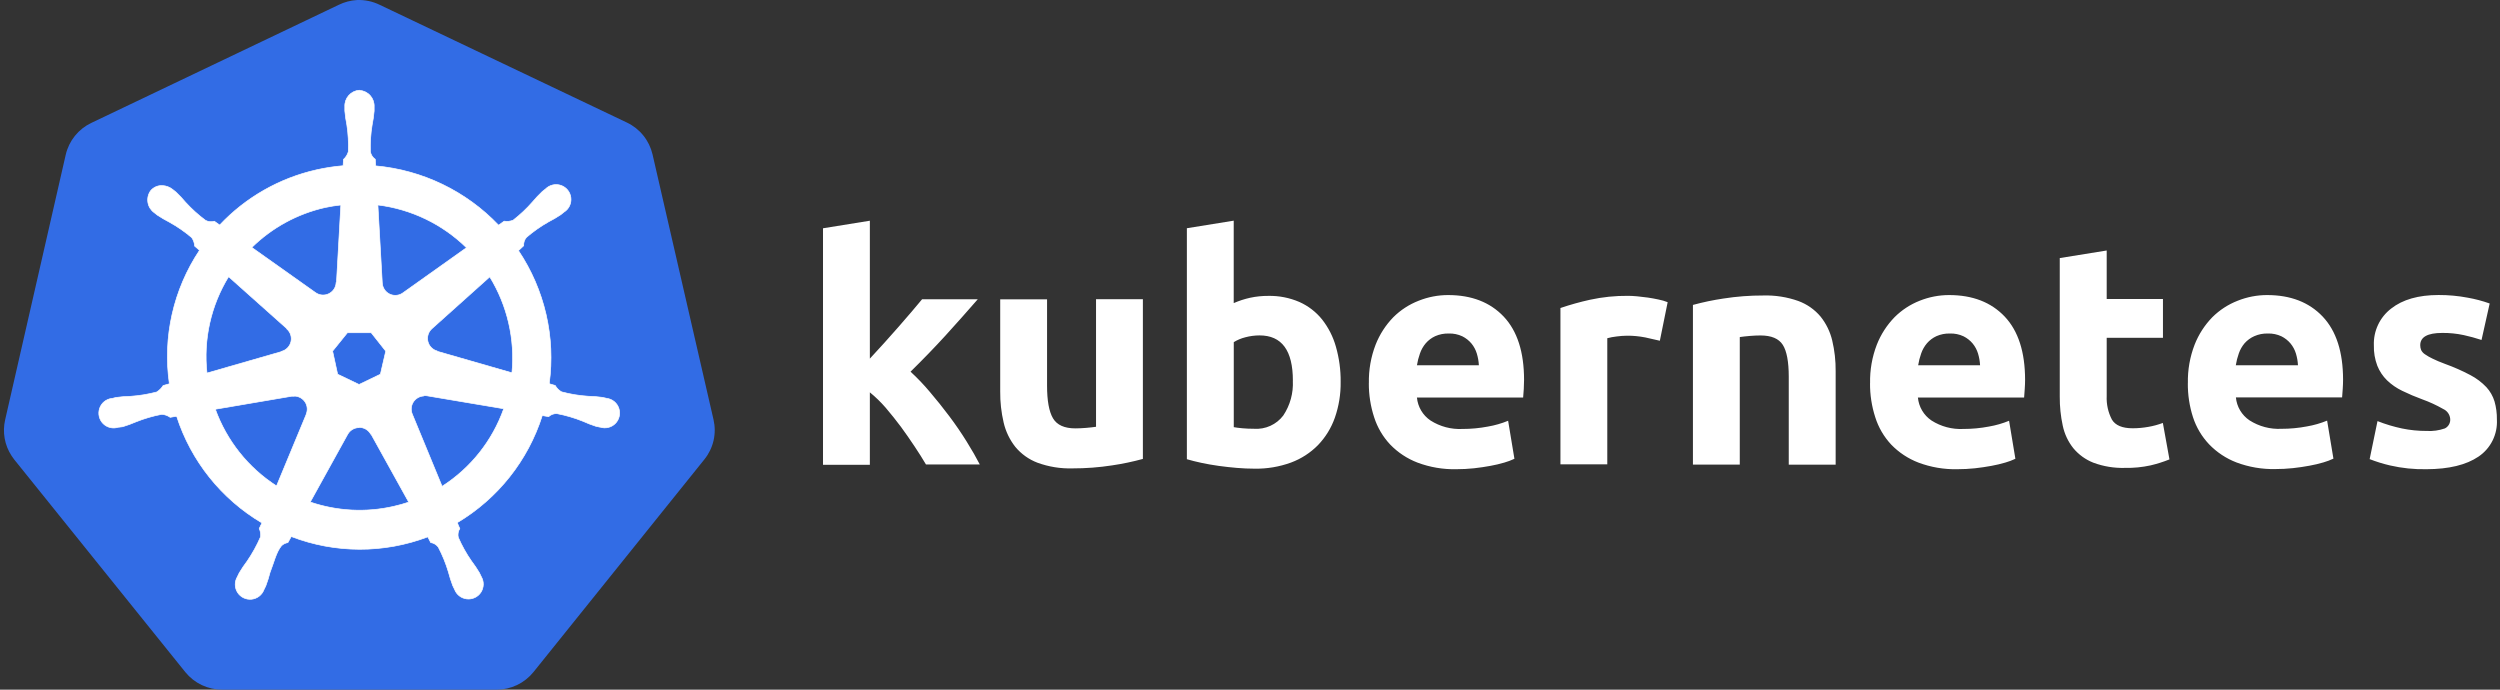
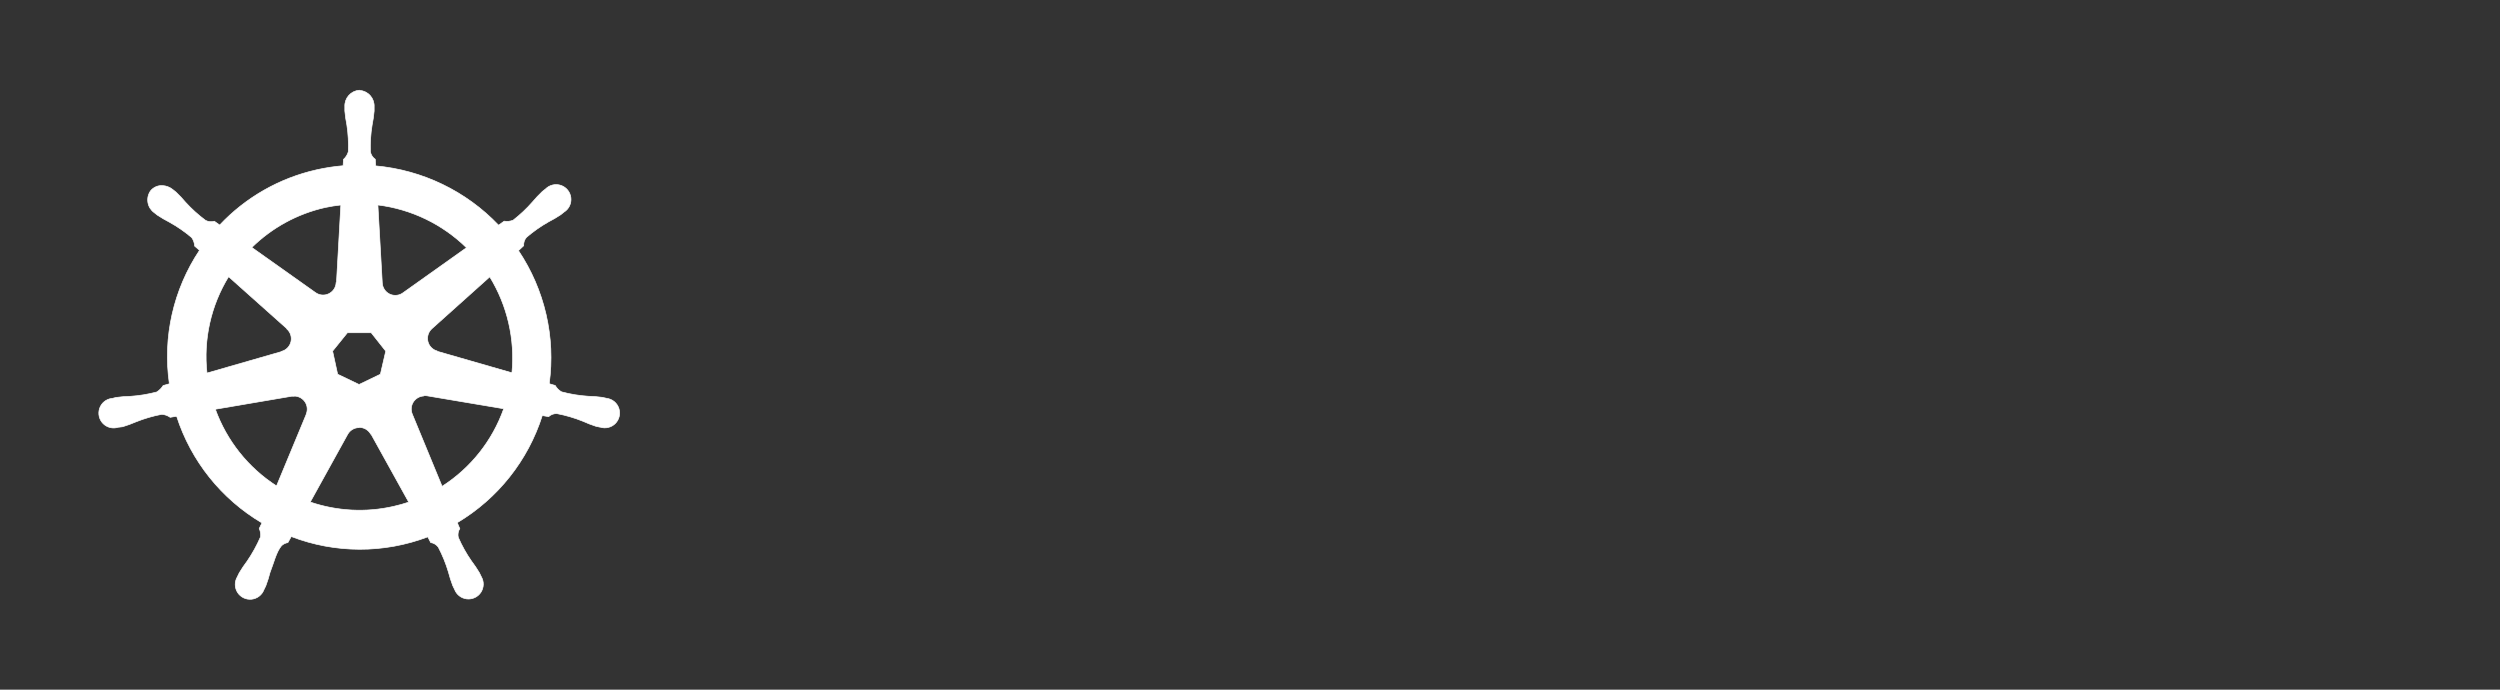
<svg xmlns="http://www.w3.org/2000/svg" width="203" height="56" viewBox="0 0 203 56" fill="none">
  <rect x="0" y="0" width="203" height="56" fill="#333333" stroke="none" />
-   <path d="M28.98 0.003C28.464 0.034 27.959 0.168 27.495 0.397L7.412 9.982C6.894 10.228 6.439 10.589 6.079 11.036C5.72 11.483 5.466 12.006 5.337 12.565L0.419 34.082C0.303 34.581 0.289 35.098 0.379 35.602C0.469 36.107 0.661 36.587 0.942 37.015C1.011 37.12 1.083 37.221 1.159 37.319L15.052 54.582C15.414 55.027 15.87 55.384 16.388 55.63C16.906 55.875 17.472 56.001 18.045 56H40.317C40.892 56.001 41.461 55.873 41.98 55.626C42.499 55.379 42.956 55.018 43.318 54.571L57.199 37.299C57.558 36.853 57.812 36.332 57.94 35.773C58.068 35.215 58.068 34.636 57.939 34.078L52.986 12.537C52.856 11.979 52.602 11.456 52.243 11.009C51.884 10.561 51.428 10.201 50.91 9.954L30.843 0.397C30.264 0.112 29.624 -0.023 28.98 0.003Z" fill="#326CE5" />
  <path d="M29.18 7.326C28.848 7.349 28.538 7.502 28.317 7.752C28.096 8.002 27.982 8.328 27.999 8.661V9C28.032 9.383 28.087 9.765 28.164 10.142C28.275 10.863 28.314 11.594 28.282 12.323C28.213 12.564 28.077 12.78 27.889 12.945L27.861 13.457C27.131 13.518 26.406 13.63 25.691 13.792C22.686 14.47 19.951 16.03 17.839 18.273L17.406 17.966C17.168 18.037 16.912 18.011 16.693 17.895C16.108 17.462 15.566 16.973 15.075 16.434C14.829 16.14 14.566 15.86 14.287 15.596L14.019 15.383C13.782 15.192 13.489 15.081 13.185 15.068C13.003 15.059 12.822 15.092 12.655 15.166C12.489 15.24 12.342 15.352 12.228 15.493C12.032 15.768 11.954 16.108 12.009 16.44C12.064 16.773 12.249 17.069 12.523 17.265L12.771 17.462C13.092 17.676 13.424 17.87 13.767 18.045C14.406 18.4 15.009 18.817 15.567 19.29C15.71 19.494 15.793 19.734 15.807 19.983L16.201 20.325C14.077 23.512 13.205 27.371 13.752 31.162L13.248 31.308C13.116 31.517 12.94 31.695 12.732 31.828C12.027 32.016 11.306 32.134 10.578 32.182C10.192 32.19 9.806 32.22 9.424 32.273L9.109 32.352H9.069C8.847 32.381 8.638 32.472 8.464 32.614C8.291 32.756 8.161 32.944 8.088 33.156C8.016 33.368 8.004 33.596 8.054 33.815C8.104 34.033 8.214 34.233 8.371 34.393C8.529 34.552 8.728 34.665 8.946 34.717C9.164 34.77 9.392 34.761 9.605 34.691H9.629L9.955 34.651C10.322 34.541 10.683 34.409 11.034 34.257C11.711 33.985 12.413 33.779 13.129 33.643C13.377 33.658 13.616 33.743 13.819 33.887L14.342 33.797C15.514 37.434 17.979 40.516 21.269 42.46L21.049 42.921C21.15 43.131 21.187 43.367 21.155 43.598C20.856 44.288 20.492 44.947 20.068 45.567C19.834 45.875 19.619 46.196 19.422 46.528L19.265 46.851C19.152 47.044 19.095 47.264 19.1 47.487C19.105 47.711 19.173 47.928 19.294 48.115C19.416 48.303 19.587 48.452 19.789 48.548C19.991 48.644 20.215 48.681 20.437 48.657C20.659 48.632 20.87 48.546 21.046 48.409C21.222 48.272 21.357 48.088 21.434 47.879L21.584 47.571C21.721 47.211 21.836 46.843 21.931 46.469C22.246 45.681 22.423 44.835 22.86 44.311C23.003 44.177 23.182 44.089 23.376 44.059L23.651 43.567C27.218 44.938 31.164 44.948 34.737 43.594L34.973 44.055C35.218 44.093 35.439 44.226 35.587 44.425C35.927 45.07 36.202 45.747 36.41 46.445C36.506 46.819 36.623 47.187 36.761 47.548L36.91 47.855C36.988 48.064 37.123 48.248 37.299 48.385C37.475 48.523 37.685 48.608 37.907 48.633C38.13 48.658 38.354 48.62 38.556 48.524C38.758 48.429 38.929 48.279 39.051 48.092C39.172 47.904 39.239 47.687 39.245 47.464C39.25 47.24 39.193 47.02 39.08 46.827L38.923 46.504C38.726 46.173 38.51 45.854 38.277 45.547C37.861 44.948 37.505 44.31 37.214 43.641C37.185 43.519 37.181 43.392 37.202 43.269C37.223 43.145 37.268 43.027 37.336 42.921C37.258 42.764 37.191 42.602 37.135 42.436C40.421 40.48 42.876 37.386 44.034 33.742L44.546 33.832C44.729 33.664 44.971 33.575 45.219 33.584C45.936 33.72 46.638 33.926 47.314 34.198C47.666 34.358 48.026 34.498 48.393 34.616C48.48 34.639 48.606 34.655 48.708 34.683H48.732C48.945 34.753 49.173 34.762 49.391 34.709C49.609 34.657 49.808 34.545 49.966 34.385C50.123 34.226 50.233 34.026 50.283 33.807C50.333 33.588 50.321 33.36 50.249 33.148C50.176 32.935 50.045 32.747 49.871 32.605C49.697 32.463 49.486 32.372 49.264 32.344L48.909 32.265C48.527 32.212 48.141 32.182 47.755 32.174C47.028 32.127 46.306 32.008 45.601 31.82C45.383 31.698 45.203 31.518 45.081 31.3L44.597 31.158C45.116 27.37 44.226 23.524 42.097 20.349L42.522 19.955C42.505 19.707 42.585 19.463 42.746 19.274C43.3 18.798 43.899 18.377 44.534 18.017C44.877 17.843 45.21 17.648 45.53 17.435L45.794 17.222C45.988 17.102 46.144 16.929 46.243 16.724C46.343 16.518 46.382 16.289 46.357 16.062C46.332 15.836 46.243 15.621 46.101 15.442C45.959 15.264 45.769 15.13 45.554 15.054C45.339 14.979 45.106 14.966 44.884 15.018C44.662 15.069 44.459 15.182 44.298 15.344L44.03 15.556C43.752 15.821 43.489 16.101 43.242 16.395C42.766 16.939 42.239 17.437 41.667 17.88C41.437 17.973 41.184 18 40.939 17.959L40.482 18.285C37.848 15.524 34.301 13.812 30.5 13.469C30.5 13.312 30.476 13.02 30.472 12.934C30.267 12.793 30.126 12.579 30.078 12.335C30.053 11.607 30.099 10.877 30.216 10.158C30.293 9.78 30.348 9.399 30.381 9.016V8.673C30.399 8.34 30.285 8.014 30.064 7.764C29.843 7.514 29.532 7.361 29.2 7.338L29.18 7.326ZM27.676 16.643L27.322 22.944H27.294C27.286 23.135 27.226 23.321 27.121 23.481C27.015 23.641 26.869 23.769 26.696 23.852C26.523 23.936 26.332 23.971 26.141 23.953C25.95 23.936 25.767 23.868 25.613 23.755L20.446 20.093C22.091 18.477 24.154 17.353 26.404 16.848C26.826 16.758 27.251 16.69 27.68 16.643H27.676ZM30.684 16.643C33.398 16.98 35.926 18.199 37.879 20.113L32.76 23.751C32.605 23.875 32.419 23.953 32.222 23.976C32.025 23.999 31.826 23.967 31.646 23.882C31.467 23.798 31.315 23.665 31.208 23.498C31.101 23.331 31.042 23.138 31.039 22.94L30.684 16.643ZM18.564 22.467L23.289 26.681V26.709C23.433 26.834 23.541 26.997 23.6 27.179C23.659 27.361 23.667 27.556 23.625 27.743C23.582 27.93 23.489 28.101 23.357 28.239C23.224 28.378 23.056 28.477 22.872 28.528V28.547L16.807 30.292C16.507 27.56 17.125 24.805 18.564 22.463V22.467ZM39.761 22.467C41.197 24.803 41.831 27.543 41.569 30.272L35.497 28.524V28.5C35.312 28.45 35.144 28.35 35.012 28.212C34.879 28.074 34.787 27.902 34.744 27.715C34.701 27.529 34.71 27.334 34.769 27.152C34.828 26.97 34.935 26.807 35.079 26.681L39.765 22.483L39.761 22.467ZM28.212 27.016H30.141L31.323 28.512L30.889 30.387L29.157 31.221L27.416 30.387L27.007 28.508L28.212 27.016ZM34.406 32.135C34.487 32.125 34.569 32.125 34.65 32.135L40.903 33.19C39.983 35.789 38.221 38.006 35.898 39.491L33.48 33.631C33.414 33.474 33.386 33.304 33.399 33.134C33.412 32.964 33.466 32.8 33.556 32.655C33.646 32.51 33.77 32.389 33.916 32.302C34.062 32.215 34.228 32.164 34.398 32.155L34.406 32.135ZM23.904 32.162C24.077 32.165 24.248 32.211 24.4 32.295C24.552 32.379 24.681 32.5 24.776 32.646C24.87 32.791 24.928 32.959 24.942 33.132C24.957 33.305 24.929 33.479 24.86 33.639V33.663L22.454 39.459C20.159 37.984 18.413 35.795 17.485 33.23L23.683 32.174C23.752 32.167 23.822 32.167 23.892 32.174L23.904 32.162ZM29.141 34.706C29.338 34.7 29.533 34.749 29.704 34.847C29.875 34.945 30.015 35.089 30.11 35.262H30.133L33.189 40.775C32.788 40.909 32.381 41.023 31.968 41.117C29.721 41.632 27.374 41.51 25.191 40.767L28.239 35.254C28.331 35.095 28.462 34.962 28.62 34.869C28.778 34.776 28.957 34.725 29.141 34.722V34.706Z" fill="white" stroke="white" stroke-width="0.054" />
-   <path d="M70.632 29.121L71.794 27.853C72.193 27.412 72.58 26.976 72.956 26.546L74.019 25.317C74.35 24.929 74.634 24.59 74.873 24.301H79.394C78.491 25.338 77.611 26.327 76.755 27.267C75.897 28.206 74.957 29.178 73.936 30.181C74.496 30.696 75.022 31.247 75.511 31.831C76.055 32.468 76.58 33.125 77.086 33.8C77.593 34.474 78.06 35.157 78.488 35.847C78.913 36.53 79.27 37.152 79.559 37.714H75.188C74.926 37.267 74.616 36.776 74.259 36.241C73.902 35.703 73.534 35.175 73.156 34.658C72.763 34.133 72.35 33.617 71.92 33.11C71.528 32.657 71.097 32.237 70.632 31.858V37.741H66.828V18.536L70.632 17.922V29.125V29.121ZM92.802 37.265C91.98 37.49 91.145 37.665 90.302 37.789C89.239 37.954 88.164 38.035 87.089 38.033C86.119 38.061 85.153 37.905 84.242 37.572C83.54 37.306 82.92 36.862 82.442 36.284C81.986 35.705 81.663 35.033 81.497 34.315C81.303 33.487 81.209 32.638 81.217 31.787V24.305H85.021V31.315C85.021 32.541 85.183 33.425 85.505 33.969C85.828 34.512 86.432 34.784 87.317 34.784C87.579 34.784 87.868 34.771 88.183 34.745C88.498 34.718 88.77 34.688 88.998 34.654V24.297H92.802V37.265ZM108.861 31.012C108.875 32.002 108.715 32.986 108.389 33.922C108.097 34.751 107.631 35.508 107.022 36.142C106.404 36.77 105.655 37.254 104.829 37.56C103.88 37.906 102.877 38.074 101.867 38.056C101.408 38.056 100.928 38.035 100.426 37.993C99.927 37.951 99.434 37.896 98.946 37.828C98.46 37.76 97.996 37.678 97.555 37.584C97.114 37.489 96.721 37.391 96.374 37.288V18.532L100.178 17.918V24.612C100.605 24.425 101.05 24.28 101.505 24.179C101.992 24.074 102.488 24.023 102.986 24.026C103.854 24.008 104.717 24.177 105.514 24.522C106.231 24.842 106.861 25.328 107.353 25.939C107.868 26.595 108.25 27.346 108.475 28.149C108.741 29.079 108.871 30.044 108.861 31.012ZM104.982 30.909C104.982 28.46 104.081 27.235 102.277 27.235C101.885 27.235 101.494 27.287 101.115 27.389C100.786 27.471 100.471 27.604 100.182 27.782V34.685C100.366 34.72 100.602 34.75 100.891 34.776C101.18 34.802 101.495 34.816 101.836 34.816C102.288 34.847 102.74 34.765 103.153 34.578C103.565 34.391 103.924 34.105 104.199 33.744C104.758 32.908 105.031 31.914 104.978 30.909H104.982ZM111.153 31.114C111.13 30.046 111.316 28.984 111.7 27.987C112.027 27.154 112.517 26.395 113.142 25.754C113.728 25.172 114.427 24.718 115.197 24.419C115.956 24.116 116.766 23.959 117.584 23.959C119.49 23.959 120.995 24.541 122.1 25.707C123.203 26.873 123.754 28.587 123.754 30.85C123.754 31.07 123.746 31.313 123.731 31.578C123.715 31.841 123.698 32.075 123.679 32.279H115.055C115.089 32.652 115.205 33.012 115.395 33.334C115.585 33.657 115.844 33.932 116.154 34.142C116.929 34.638 117.839 34.878 118.757 34.831C119.447 34.832 120.135 34.767 120.813 34.638C121.377 34.542 121.929 34.384 122.459 34.166L122.971 37.253C122.708 37.378 122.435 37.48 122.155 37.56C121.783 37.67 121.404 37.759 121.021 37.828C120.601 37.907 120.155 37.972 119.682 38.025C119.208 38.075 118.731 38.1 118.253 38.1C117.178 38.123 116.109 37.941 115.103 37.564C114.264 37.243 113.506 36.742 112.882 36.095C112.29 35.465 111.846 34.71 111.582 33.886C111.29 32.993 111.144 32.058 111.149 31.118L111.153 31.114ZM120.084 29.657C120.068 29.336 120.012 29.019 119.919 28.712C119.829 28.414 119.682 28.137 119.486 27.897C119.282 27.652 119.03 27.453 118.745 27.31C118.398 27.147 118.018 27.068 117.635 27.081C117.257 27.072 116.882 27.145 116.536 27.298C116.244 27.433 115.983 27.629 115.772 27.873C115.564 28.118 115.404 28.4 115.3 28.704C115.189 29.015 115.108 29.335 115.055 29.661H120.084V29.657ZM134.78 27.668C134.439 27.584 134.045 27.495 133.599 27.4C133.111 27.304 132.615 27.256 132.118 27.259C131.832 27.262 131.547 27.283 131.264 27.322C131.01 27.35 130.758 27.397 130.512 27.463V37.702H126.708V25.01C127.493 24.744 128.292 24.52 129.102 24.341C130.12 24.119 131.159 24.012 132.201 24.022C132.406 24.022 132.653 24.035 132.941 24.061C133.23 24.087 133.519 24.122 133.808 24.163C134.096 24.206 134.385 24.258 134.674 24.321C134.927 24.37 135.175 24.442 135.414 24.538L134.78 27.668ZM137.458 24.762C138.28 24.538 139.115 24.363 139.959 24.238C141.023 24.073 142.099 23.991 143.176 23.994C144.147 23.965 145.115 24.118 146.031 24.443C146.731 24.701 147.351 25.136 147.831 25.707C148.285 26.275 148.607 26.937 148.776 27.645C148.97 28.464 149.064 29.303 149.055 30.145V37.73H145.247V30.602C145.247 29.376 145.086 28.51 144.763 28.003C144.44 27.494 143.836 27.239 142.951 27.239C142.689 27.239 142.4 27.252 142.085 27.278C141.77 27.305 141.498 27.335 141.27 27.369V37.726H137.466V24.762H137.458ZM151.851 31.114C151.828 30.046 152.014 28.984 152.398 27.987C152.725 27.154 153.215 26.395 153.84 25.754C154.421 25.174 155.115 24.72 155.88 24.419C156.639 24.116 157.448 23.959 158.266 23.959C160.172 23.959 161.677 24.541 162.783 25.707C163.885 26.873 164.437 28.587 164.437 30.85C164.437 31.07 164.427 31.313 164.409 31.578C164.391 31.841 164.374 32.075 164.358 32.279H155.734C155.768 32.652 155.884 33.012 156.074 33.334C156.264 33.657 156.523 33.932 156.833 34.142C157.607 34.638 158.517 34.878 159.435 34.831C160.125 34.831 160.813 34.767 161.491 34.638C162.056 34.542 162.608 34.384 163.137 34.166L163.649 37.253C163.386 37.378 163.114 37.48 162.834 37.56C162.461 37.67 162.082 37.759 161.7 37.828C161.28 37.907 160.833 37.972 160.361 38.025C159.886 38.075 159.409 38.1 158.931 38.1C157.857 38.123 156.788 37.941 155.781 37.564C154.942 37.243 154.184 36.742 153.56 36.095C152.97 35.46 152.528 34.702 152.269 33.874C151.982 32.984 151.839 32.053 151.847 31.118L151.851 31.114ZM160.782 29.657C160.766 29.336 160.71 29.019 160.617 28.712C160.527 28.414 160.38 28.137 160.184 27.897C159.98 27.652 159.728 27.453 159.443 27.31C159.097 27.147 158.716 27.068 158.333 27.081C157.955 27.071 157.58 27.145 157.234 27.298C156.942 27.433 156.681 27.629 156.47 27.873C156.262 28.118 156.102 28.4 155.998 28.704C155.887 29.015 155.806 29.335 155.754 29.661H160.782V29.657ZM167.26 20.954L171.064 20.34V24.278H175.632V27.428H171.064V32.153C171.033 32.817 171.178 33.478 171.485 34.067C171.766 34.54 172.331 34.776 173.179 34.776C173.603 34.775 174.026 34.737 174.443 34.662C174.846 34.593 175.241 34.486 175.624 34.343L176.16 37.304C175.662 37.504 175.15 37.666 174.628 37.789C173.949 37.937 173.255 38.006 172.56 37.993C171.683 38.02 170.808 37.877 169.985 37.572C169.349 37.323 168.787 36.916 168.351 36.391C167.928 35.858 167.635 35.233 167.496 34.567C167.328 33.791 167.246 32.999 167.252 32.205V20.954H167.26ZM177.656 31.114C177.633 30.046 177.819 28.984 178.203 27.987C178.53 27.154 179.02 26.395 179.645 25.754C180.231 25.173 180.931 24.718 181.7 24.419C182.459 24.116 183.269 23.959 184.087 23.959C185.993 23.959 187.498 24.541 188.603 25.707C189.706 26.873 190.257 28.583 190.257 30.838C190.257 31.059 190.248 31.302 190.23 31.567C190.211 31.829 190.194 32.063 190.179 32.268H181.555C181.589 32.64 181.705 33.001 181.896 33.323C182.087 33.645 182.347 33.921 182.657 34.13C183.432 34.626 184.342 34.867 185.26 34.819C185.95 34.82 186.638 34.755 187.316 34.626C187.88 34.53 188.432 34.372 188.962 34.154L189.474 37.241C189.211 37.366 188.938 37.469 188.659 37.548C188.286 37.658 187.907 37.748 187.524 37.816C187.104 37.895 186.658 37.961 186.186 38.013C185.711 38.063 185.234 38.088 184.756 38.088C183.682 38.111 182.612 37.929 181.606 37.552C180.767 37.231 180.009 36.73 179.385 36.084C178.787 35.454 178.338 34.7 178.07 33.874C177.784 32.984 177.643 32.053 177.652 31.118L177.656 31.114ZM186.595 29.657C186.579 29.336 186.523 29.019 186.43 28.712C186.34 28.414 186.193 28.137 185.997 27.897C185.793 27.652 185.541 27.453 185.256 27.31C184.909 27.147 184.529 27.068 184.146 27.081C183.768 27.071 183.393 27.145 183.047 27.298C182.748 27.43 182.481 27.625 182.263 27.869C182.055 28.114 181.895 28.396 181.791 28.7C181.681 29.011 181.599 29.331 181.547 29.657H186.595ZM197.042 34.993C197.545 35.023 198.048 34.954 198.523 34.788C198.667 34.717 198.786 34.603 198.863 34.462C198.94 34.321 198.973 34.16 198.956 34C198.94 33.831 198.879 33.669 198.78 33.531C198.681 33.393 198.548 33.283 198.393 33.213C197.848 32.901 197.276 32.637 196.684 32.425C196.132 32.223 195.59 31.993 195.062 31.736C194.607 31.518 194.189 31.23 193.825 30.881C193.484 30.547 193.215 30.144 193.038 29.7C192.838 29.171 192.743 28.608 192.758 28.042C192.736 27.469 192.852 26.899 193.096 26.379C193.339 25.86 193.704 25.407 194.16 25.057C195.094 24.322 196.378 23.955 198.011 23.955C198.804 23.951 199.595 24.024 200.374 24.171C200.982 24.278 201.58 24.436 202.162 24.644L201.5 27.605C201.027 27.448 200.546 27.317 200.059 27.211C199.484 27.087 198.898 27.028 198.31 27.034C197.118 27.034 196.523 27.366 196.523 28.03C196.521 28.165 196.547 28.299 196.597 28.424C196.667 28.564 196.773 28.682 196.905 28.767C197.103 28.904 197.312 29.023 197.531 29.125C197.793 29.256 198.129 29.398 198.539 29.55C199.249 29.805 199.94 30.11 200.606 30.464C201.086 30.716 201.521 31.044 201.894 31.437C202.198 31.768 202.424 32.164 202.555 32.594C202.691 33.075 202.756 33.572 202.748 34.071C202.78 34.658 202.66 35.244 202.398 35.77C202.137 36.297 201.743 36.747 201.256 37.076C200.258 37.753 198.851 38.094 197.034 38.1C196.035 38.12 195.036 38.017 194.061 37.792C193.501 37.661 192.951 37.49 192.415 37.281L193.053 34.193C193.698 34.448 194.364 34.648 195.042 34.792C195.7 34.928 196.37 34.995 197.042 34.993Z" fill="white" />
</svg>